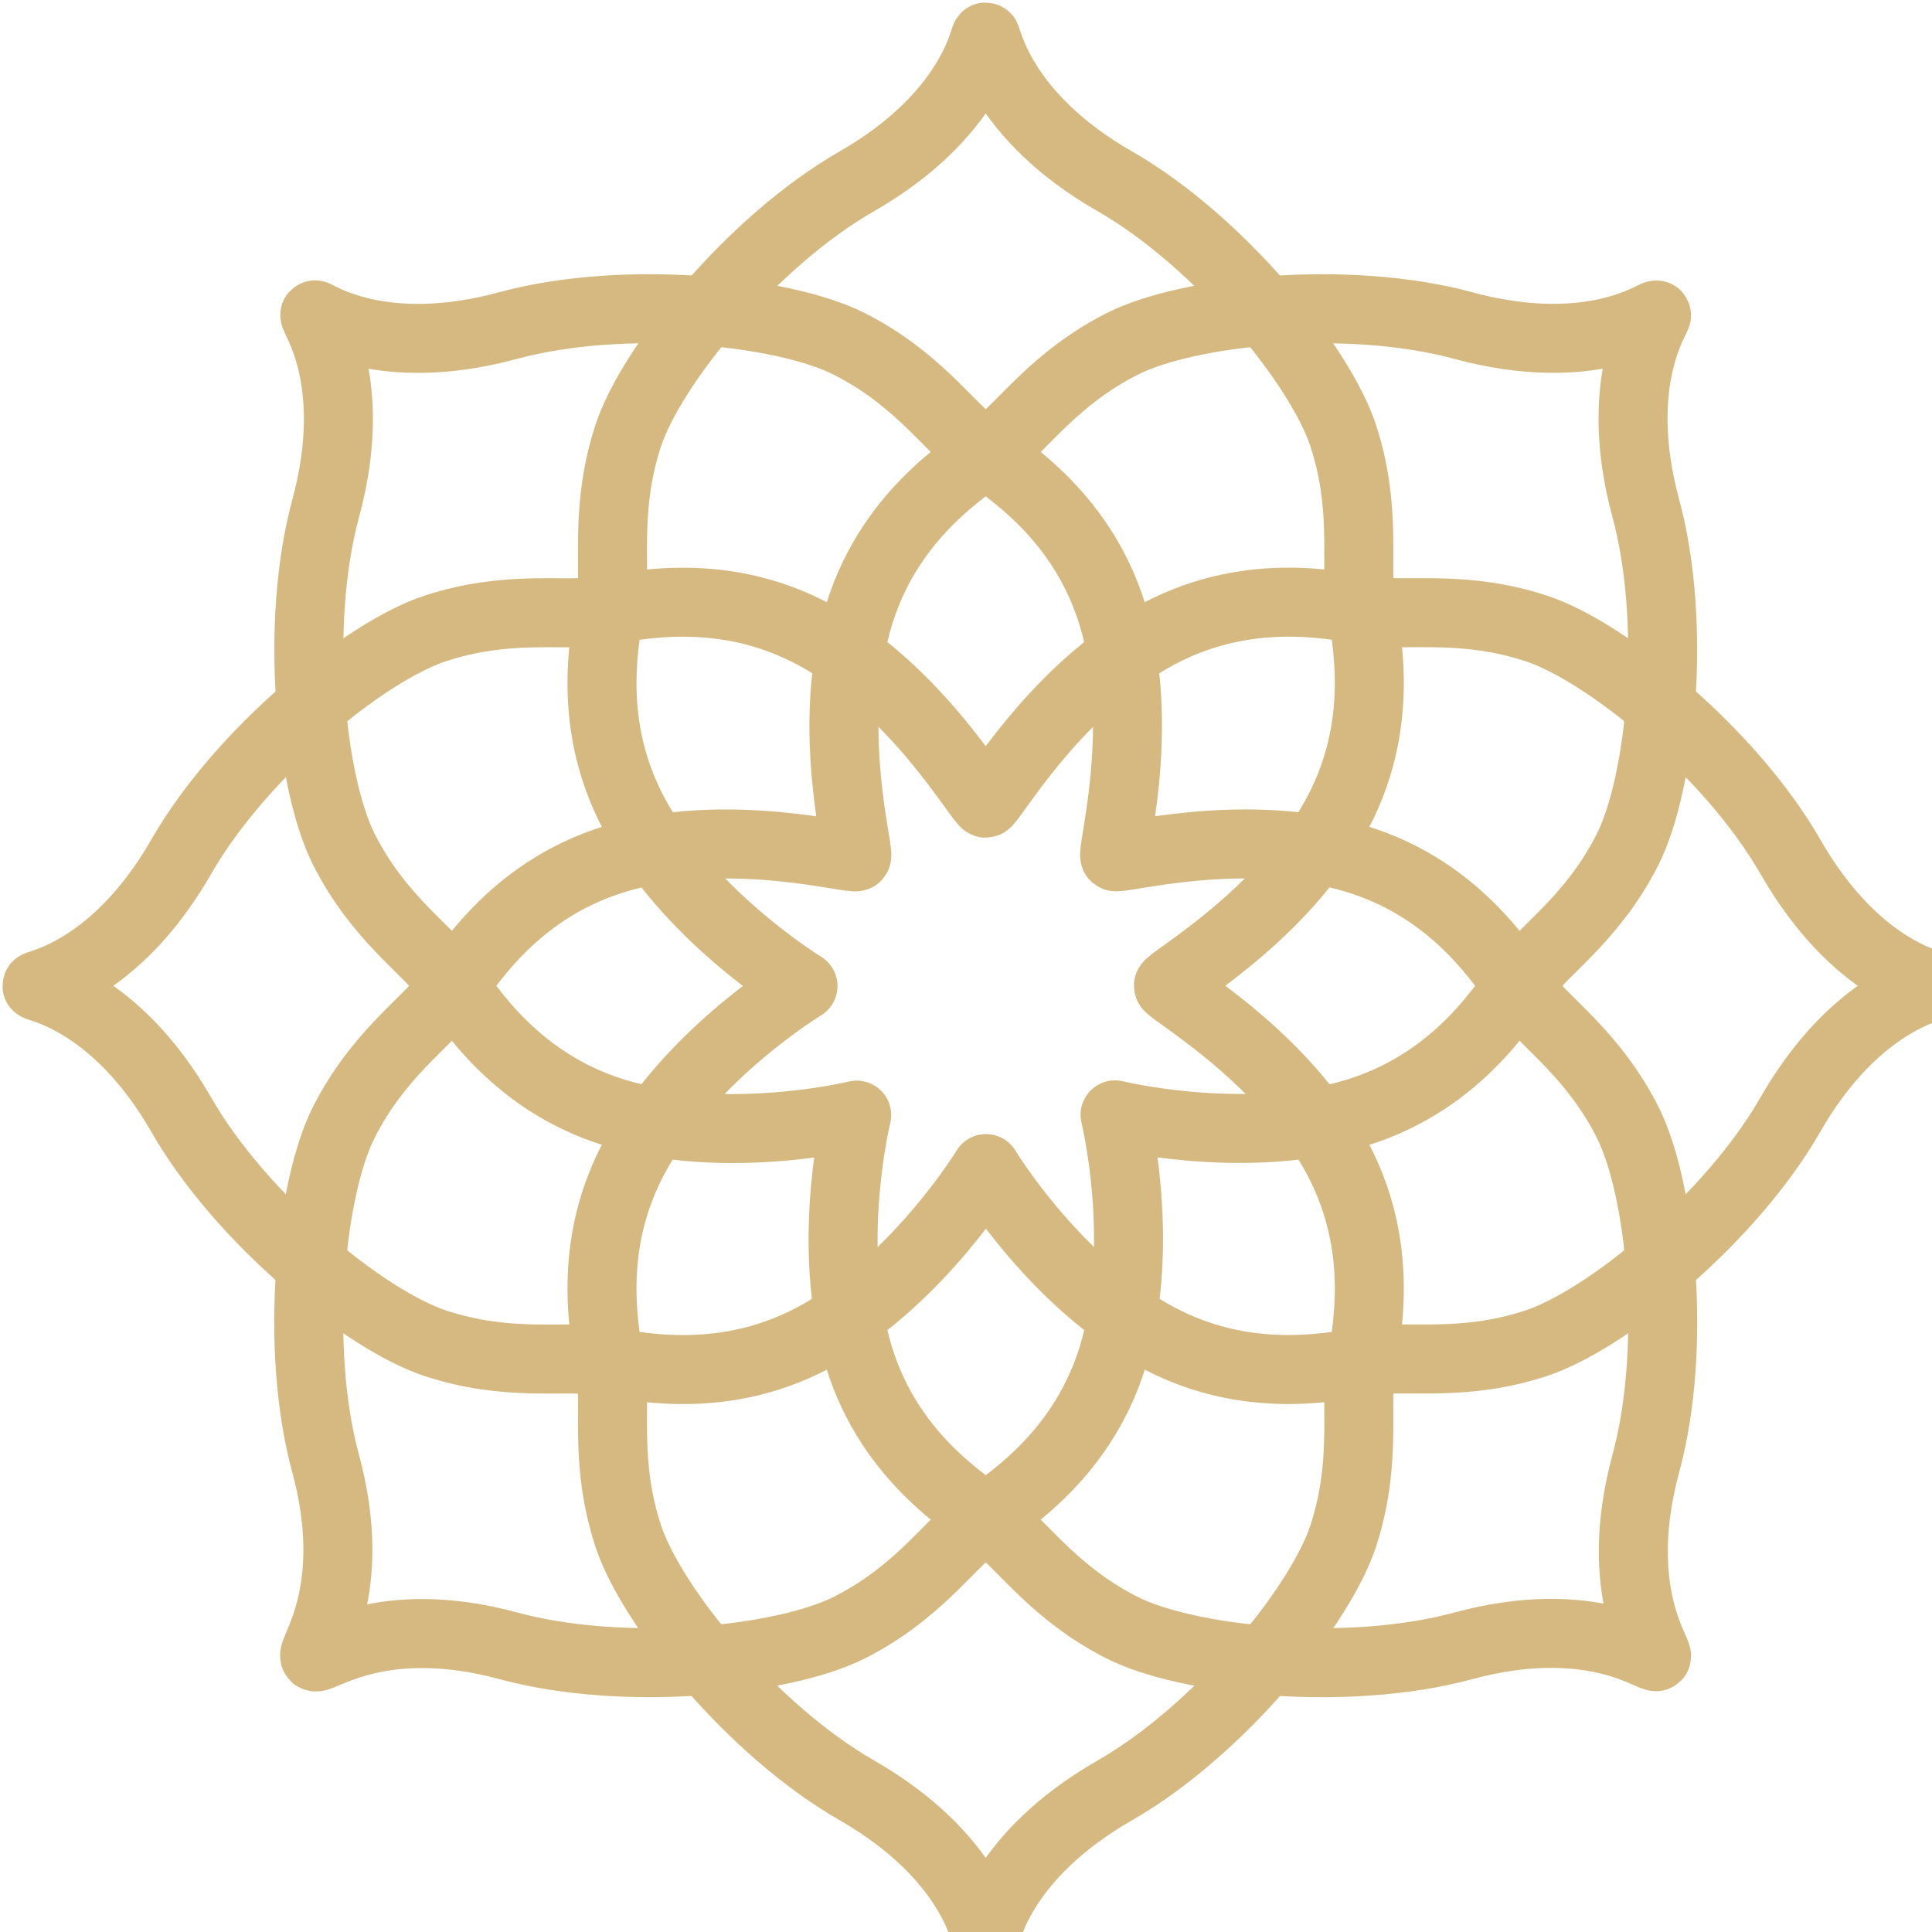
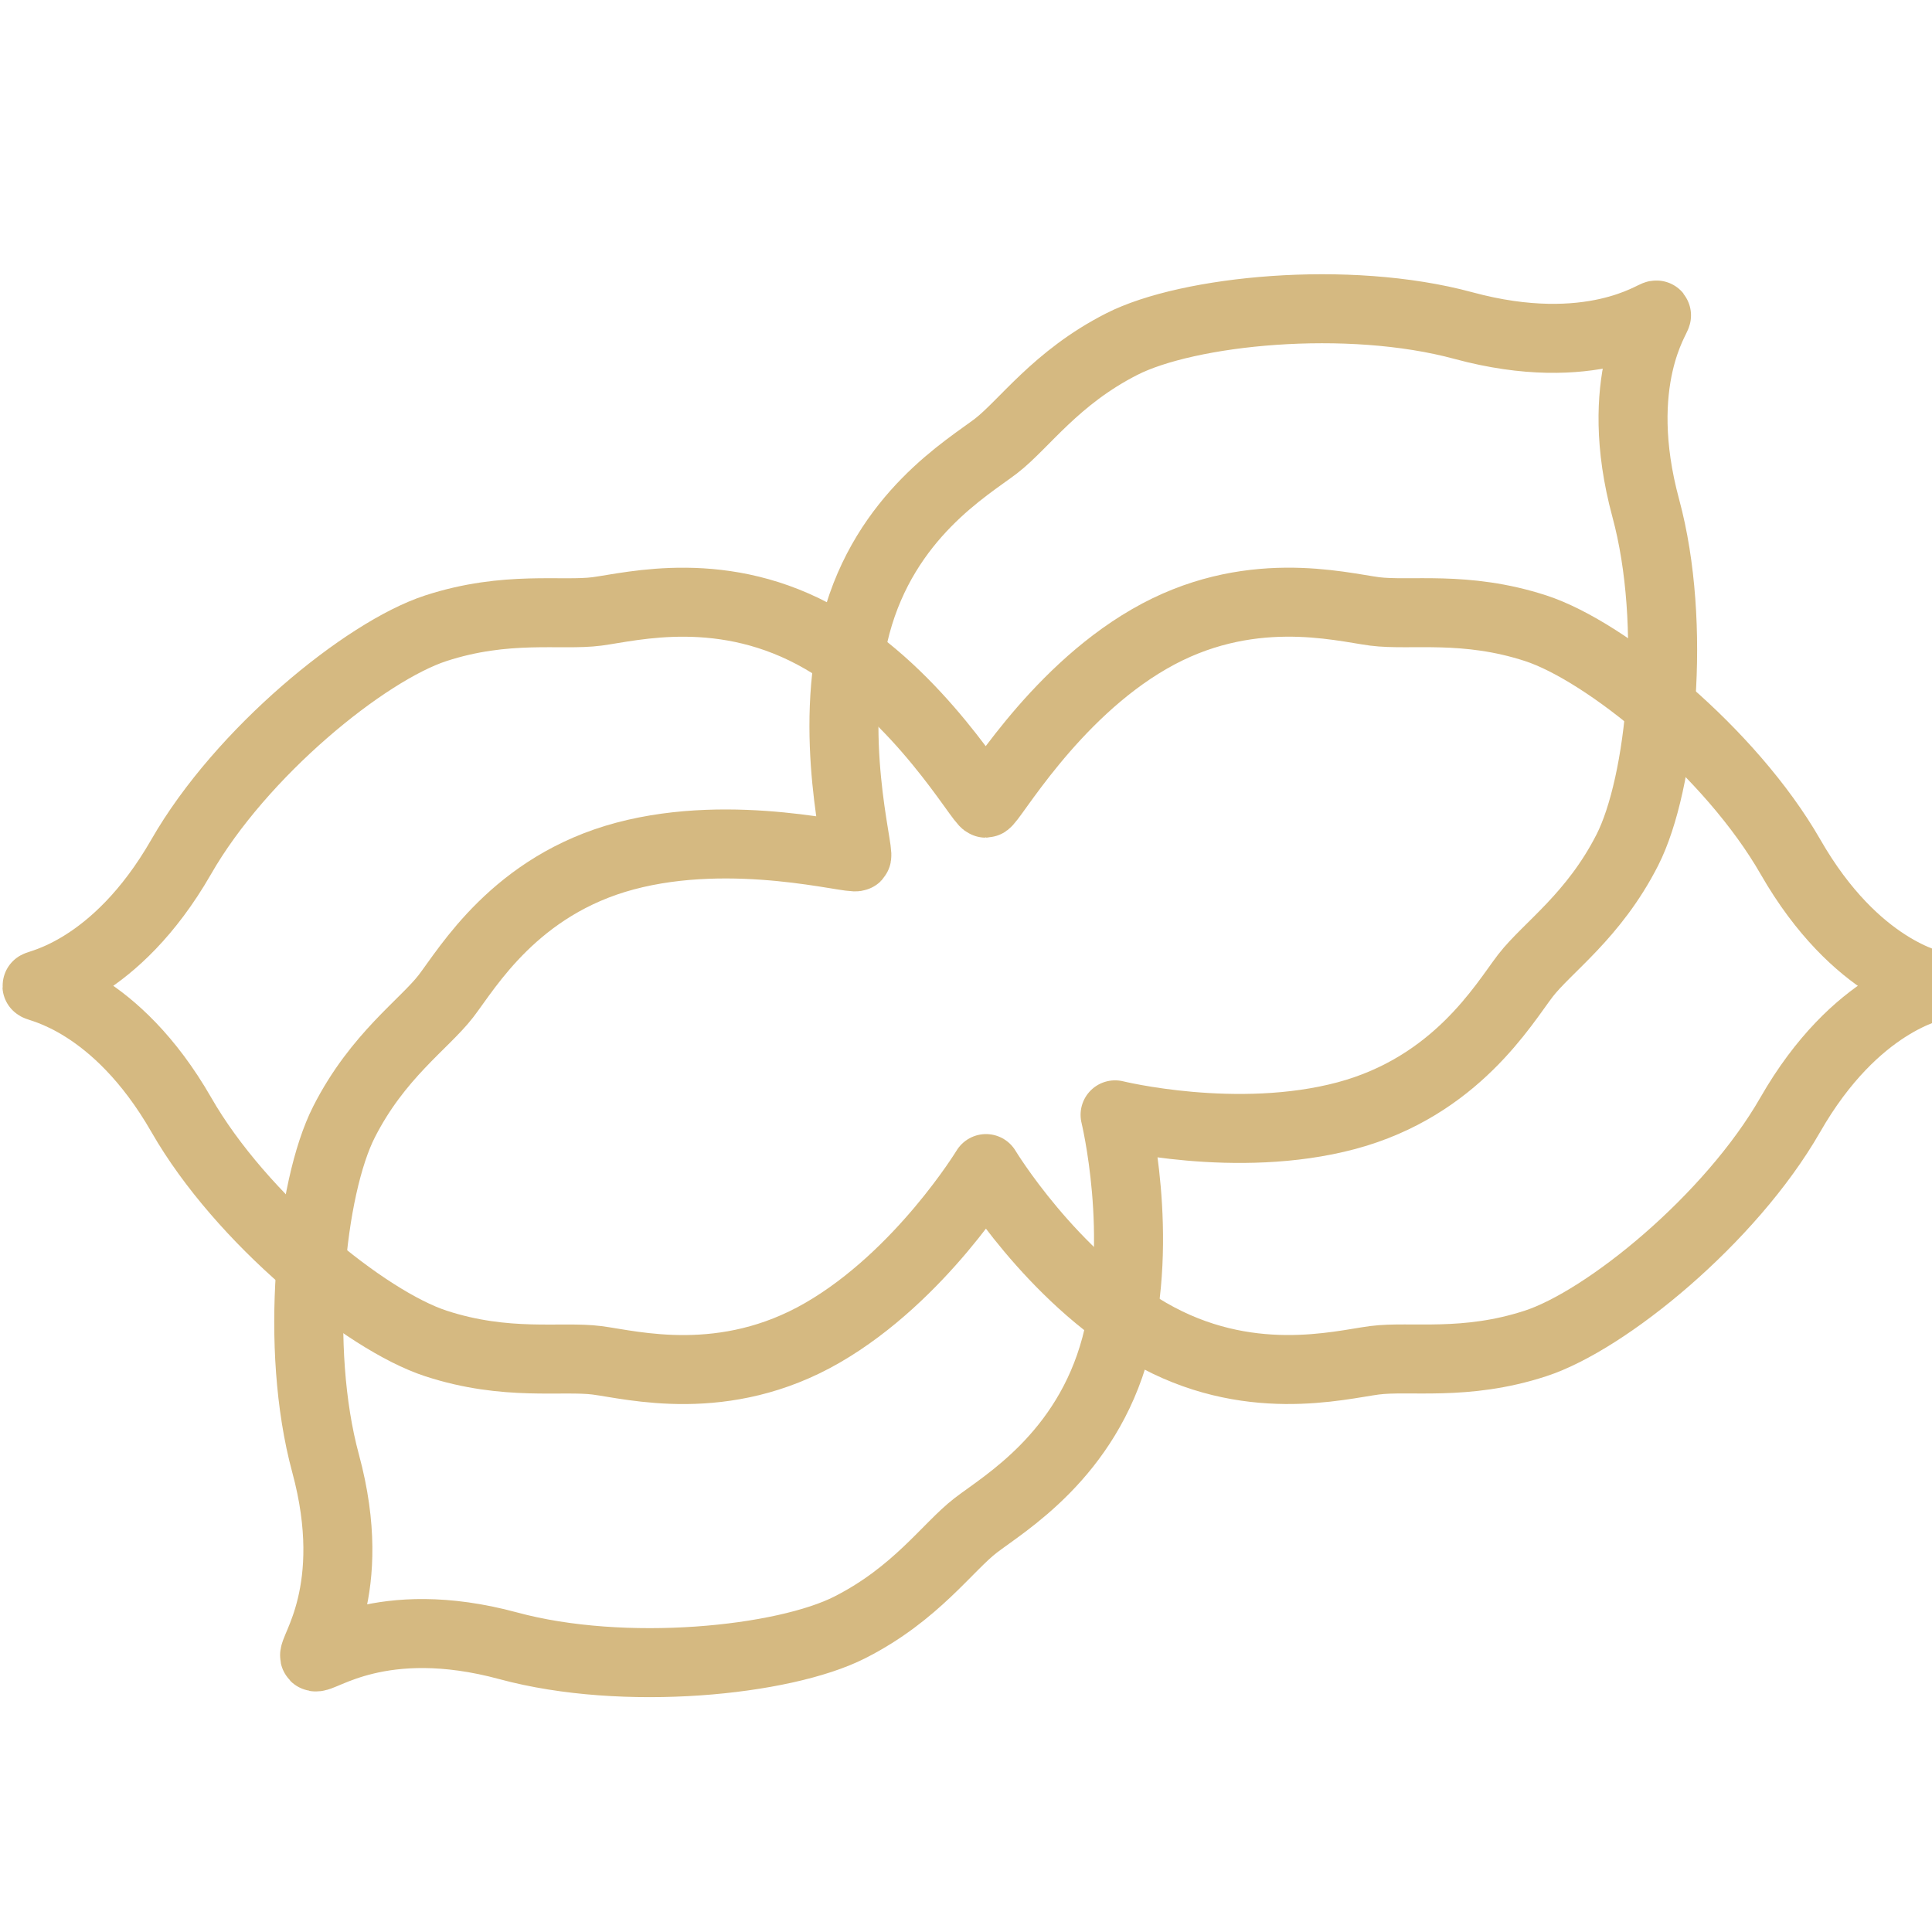
<svg xmlns="http://www.w3.org/2000/svg" version="1.1" class="mkdf-animated-svg mkdf-appeared" id="mkdf-animated-svg-936" x="0px" y="0px" width="49px" height="49px" viewBox="0 0 49 49" enable-background="new 0 0 49 49" xml:space="preserve">
-   <path fill="none" stroke="#D5B981" stroke-width="1.75" stroke-linecap="round" stroke-miterlimit="10" d="M20.365,25.008   c0,0-2.723,1.645-4.163,4.133c-1.439,2.49-0.817,4.824-0.7,5.719c0.116,0.896-0.156,2.296,0.428,4.086s3.151,4.941,5.797,6.458   c2.912,1.671,3.242,3.661,3.272,3.657c0.03-0.002,0.36-1.98,3.273-3.651c2.646-1.517,5.212-4.67,5.797-6.458   c0.582-1.79,0.31-3.19,0.427-4.086c0.115-0.895,0.739-3.229-0.701-5.719c-1.438-2.49-4.159-4.013-4.163-4.145   s2.725-1.653,4.163-4.143c1.44-2.491,0.816-4.825,0.701-5.72c-0.117-0.895,0.155-2.296-0.427-4.084   c-0.585-1.791-3.151-4.942-5.797-6.458c-2.913-1.67-3.226-3.66-3.273-3.658c-0.049,0.002-0.36,1.992-3.272,3.662   c-2.646,1.518-5.213,4.669-5.797,6.458c-0.583,1.791-0.312,3.19-0.428,4.085c-0.117,0.895-0.739,3.229,0.7,5.719   C17.642,23.355,20.365,25.008,20.365,25.008" class="RMNQAmVi_0" />
-   <path fill="none" stroke="#D5B981" stroke-width="1.75" stroke-linecap="round" stroke-miterlimit="10" d="M21.728,28.282   c0,0-0.763,3.09-0.021,5.866c0.743,2.78,2.833,3.989,3.549,4.539c0.715,0.552,1.513,1.734,3.19,2.588   c1.681,0.854,5.723,1.264,8.667,0.468c3.239-0.878,4.816,0.356,4.898,0.271c0.082-0.084-1.146-1.655-0.269-4.896   c0.799-2.943,0.386-6.988-0.467-8.667c-0.853-1.678-2.035-2.475-2.587-3.19c-0.55-0.716-1.76-2.807-4.538-3.549   c-2.779-0.743-5.779,0.104-5.874,0.012c-0.098-0.09,0.755-3.094,0.014-5.873c-0.743-2.778-2.834-3.989-3.55-4.539   c-0.715-0.55-1.513-1.733-3.19-2.585c-1.678-0.854-5.723-1.267-8.667-0.469c-3.24,0.878-4.867-0.308-4.899-0.272   C7.936,8.041,9.139,9.65,8.261,12.891c-0.798,2.943-0.385,6.987,0.468,8.666c0.853,1.677,2.035,2.475,2.586,3.19   c0.55,0.716,1.76,2.807,4.539,3.549C18.633,29.039,21.728,28.282,21.728,28.282" class="RMNQAmVi_1" />
  <path fill="none" stroke="#D5B981" stroke-width="1.75" stroke-linecap="round" stroke-miterlimit="10" d="M25.007,29.638   c0,0,1.644,2.724,4.134,4.162c2.49,1.44,4.824,0.817,5.719,0.7s2.295,0.157,4.084-0.427c1.791-0.584,4.942-3.151,6.46-5.798   c1.669-2.912,3.659-3.242,3.657-3.273c-0.004-0.028-1.982-0.359-3.651-3.271c-1.518-2.646-4.669-5.213-6.46-5.797   c-1.789-0.583-3.189-0.312-4.084-0.427c-0.895-0.118-3.23-0.74-5.719,0.701c-2.49,1.438-4.014,4.159-4.146,4.162   c-0.132,0.003-1.654-2.724-4.144-4.162c-2.49-1.44-4.825-0.818-5.719-0.701c-0.895,0.117-2.295-0.156-4.085,0.427   c-1.79,0.583-4.941,3.151-6.458,5.798c-1.671,2.911-3.66,3.224-3.658,3.271c0.002,0.049,1.992,0.361,3.663,3.273   c1.517,2.646,4.668,5.214,6.458,5.798c1.79,0.584,3.19,0.312,4.085,0.427c0.895,0.117,3.229,0.74,5.719-0.7   C23.354,32.361,25.007,29.638,25.007,29.638" class="RMNQAmVi_2" />
  <path fill="none" stroke="#D5B981" stroke-width="1.75" stroke-linecap="round" stroke-miterlimit="10" d="M28.281,28.275   c0,0,3.089,0.762,5.866,0.021c2.78-0.744,3.99-2.834,4.54-3.55c0.55-0.714,1.734-1.512,2.587-3.19   c0.853-1.679,1.264-5.722,0.467-8.666c-0.877-3.24,0.311-4.853,0.272-4.9c-0.038-0.047-1.655,1.146-4.896,0.268   c-2.942-0.798-6.987-0.385-8.665,0.469c-1.678,0.853-2.477,2.035-3.191,2.585c-0.716,0.549-2.806,1.761-3.549,4.539   c-0.743,2.779,0.104,5.779,0.013,5.874c-0.091,0.095-3.095-0.756-5.874-0.013c-2.778,0.742-3.989,2.833-4.539,3.55   c-0.55,0.713-1.733,1.513-2.586,3.19c-0.853,1.677-1.266,5.722-0.468,8.665c0.878,3.24-0.391,4.778-0.272,4.899   c0.119,0.123,1.664-1.153,4.904-0.275c2.943,0.798,6.988,0.386,8.666-0.468c1.678-0.852,2.476-2.036,3.191-2.586   c0.715-0.551,2.805-1.761,3.55-4.539C29.038,31.37,28.281,28.275,28.281,28.275" class="RMNQAmVi_3" />
</svg>